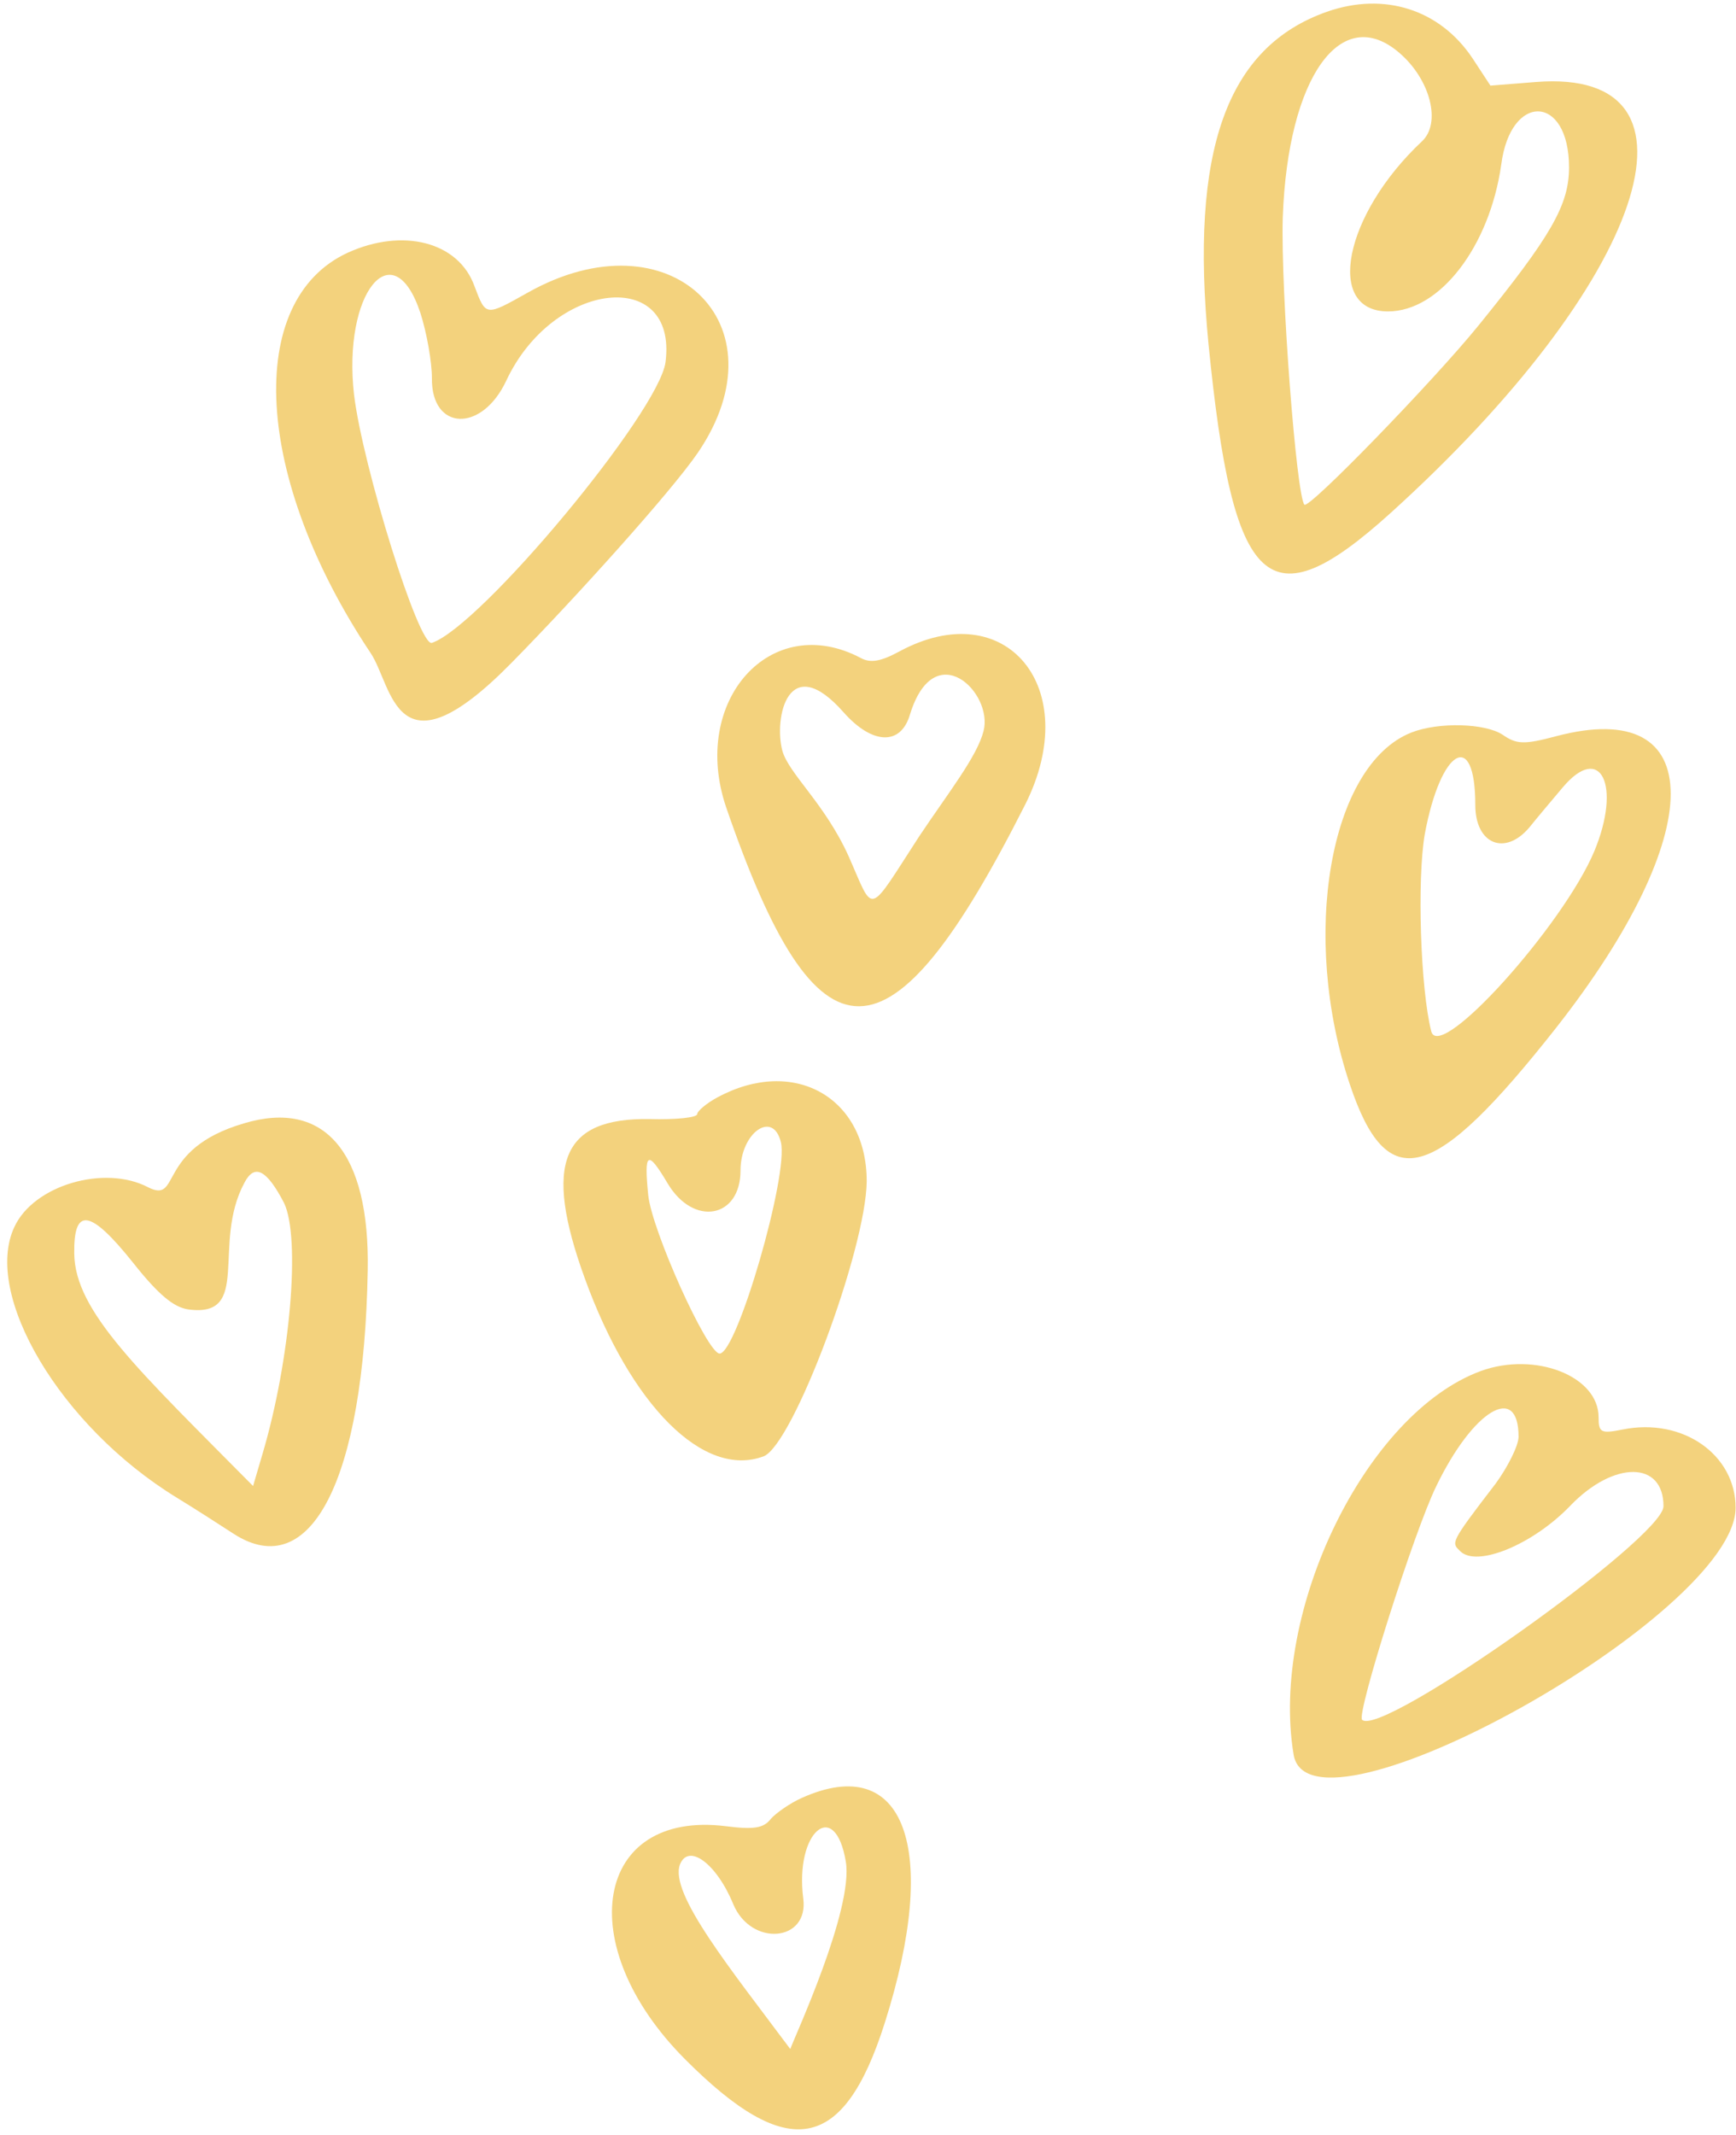
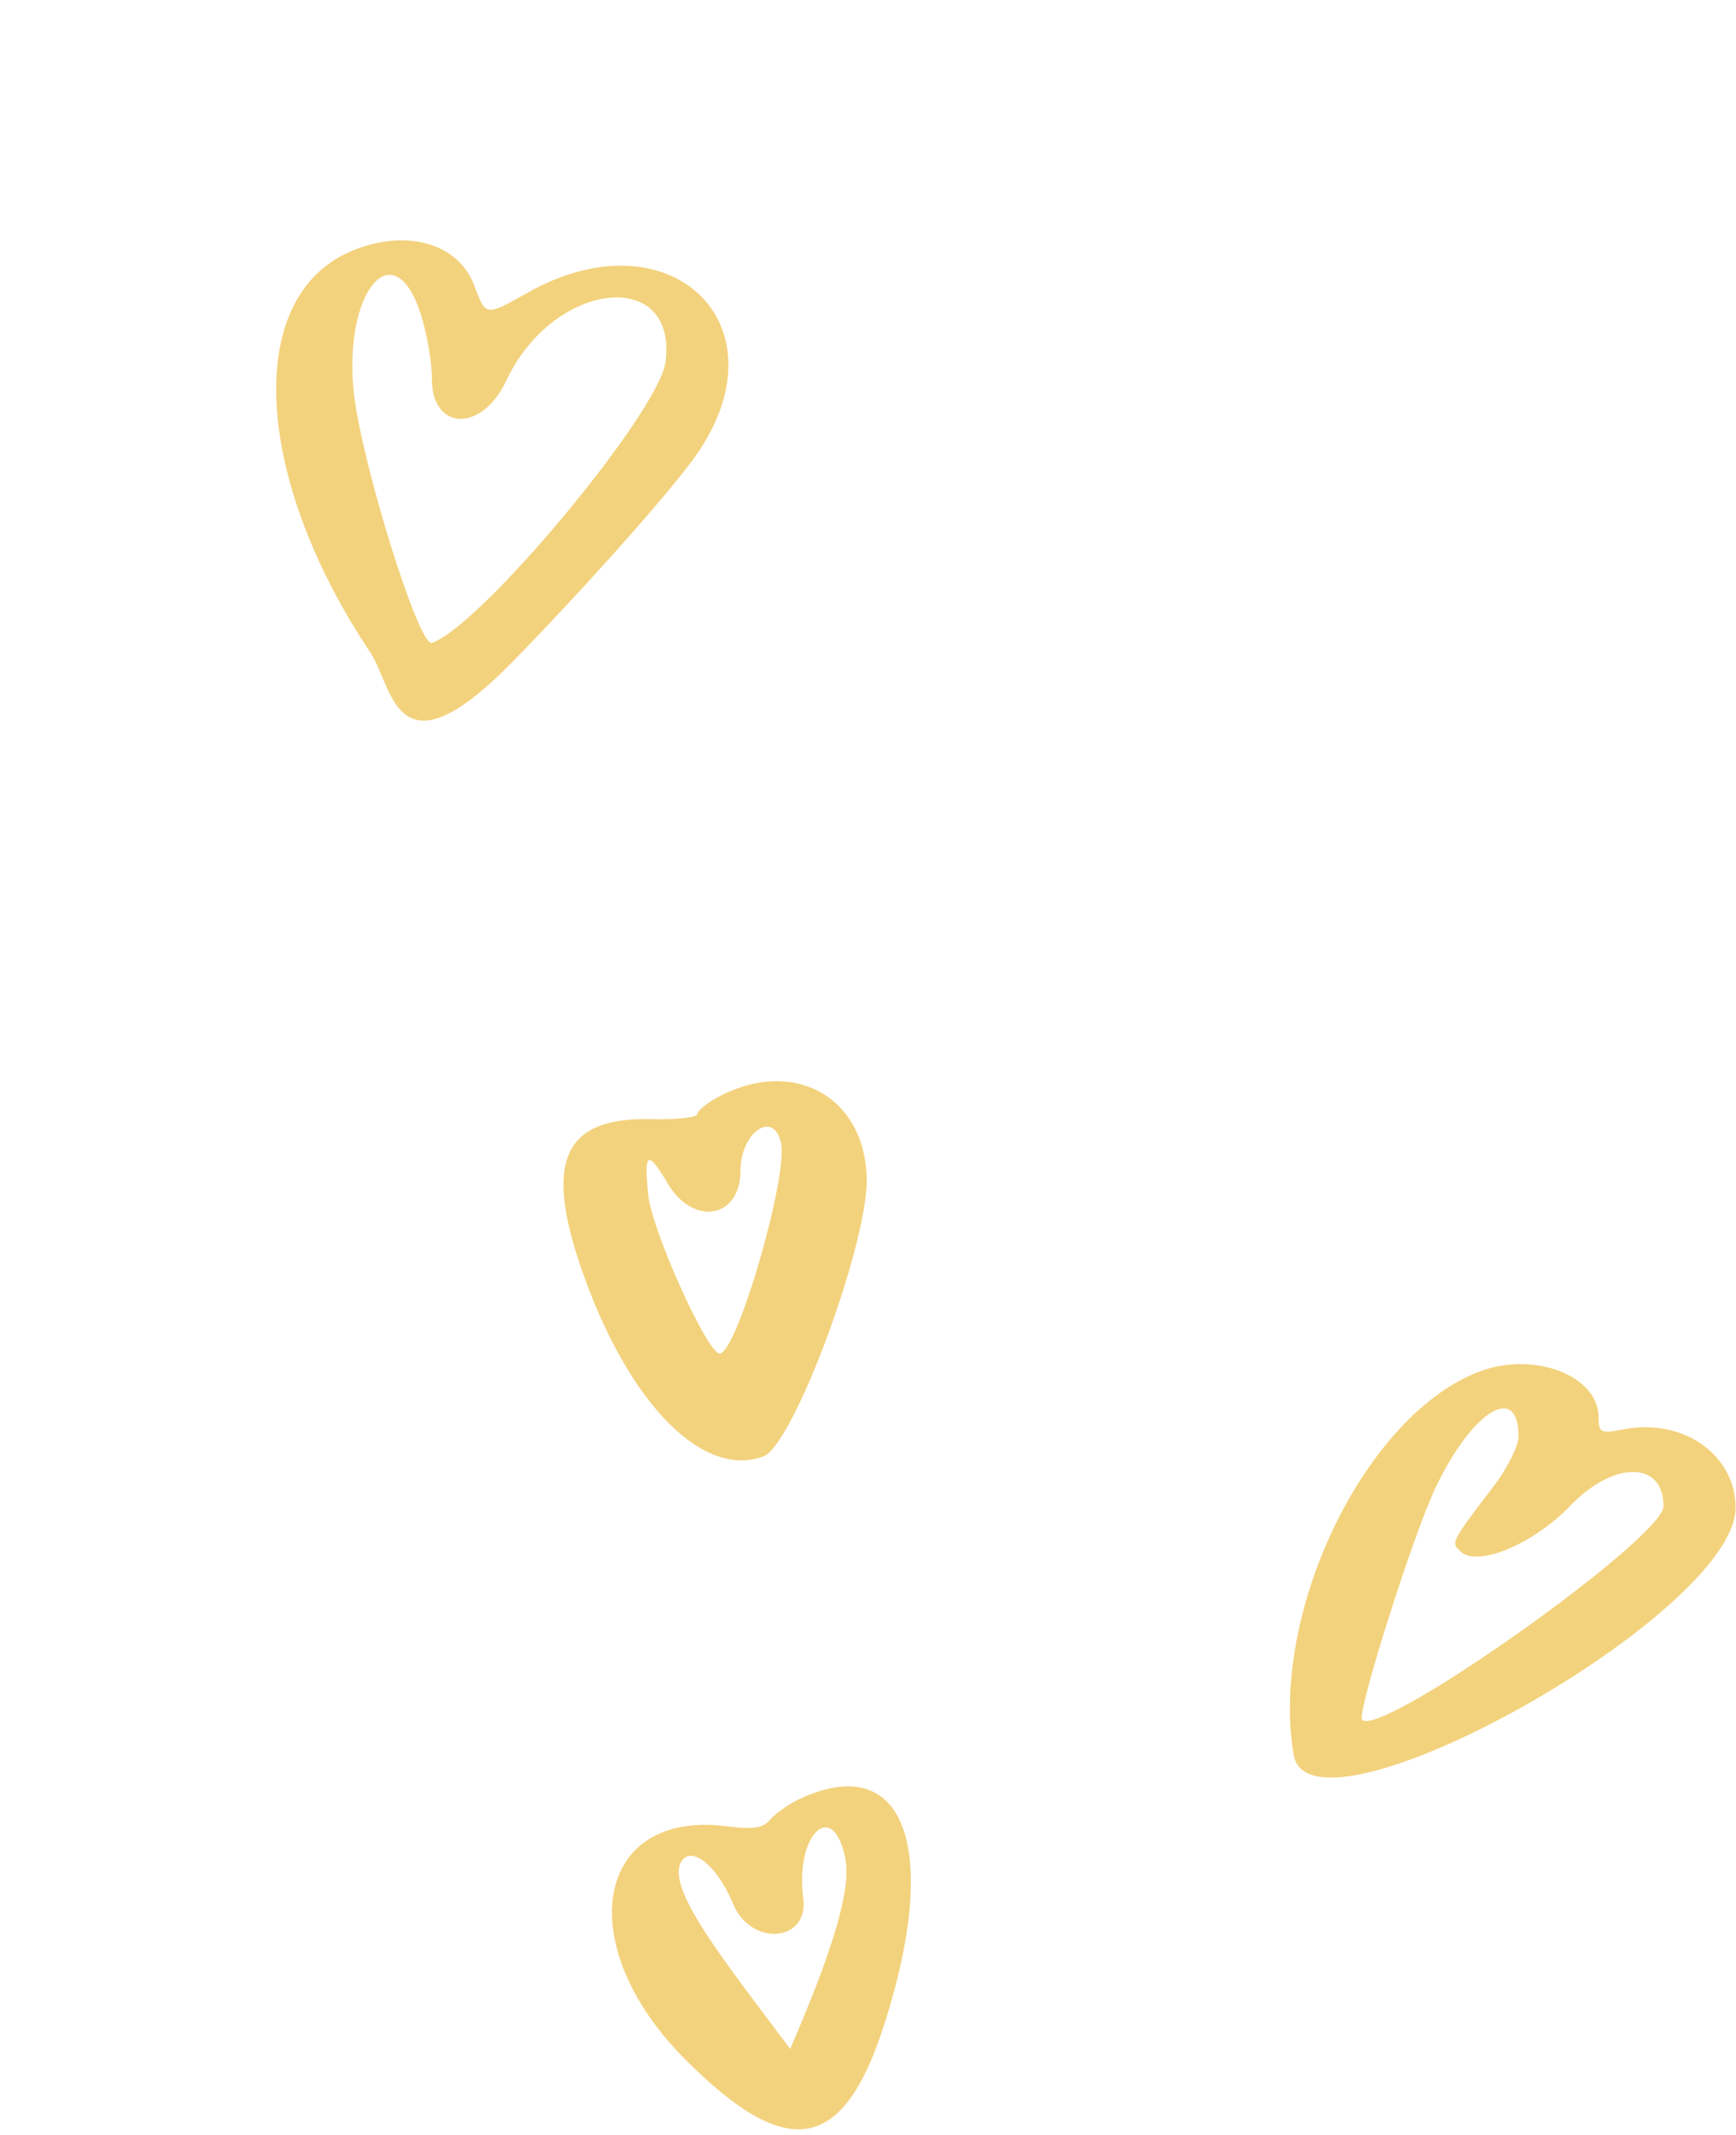
<svg xmlns="http://www.w3.org/2000/svg" width="192" height="236" viewBox="0 0 192 236" fill="none">
-   <path d="M26.953 124.185C17.144 127.065 20.094 133.145 16.346 131.225C11.561 128.745 3.745 130.985 1.592 135.625C-1.917 143.065 6.616 157.625 19.536 165.545C21.37 166.665 24.241 168.505 25.836 169.545C34.369 175.065 40.271 163.625 40.67 140.425C40.909 127.465 35.965 121.465 26.953 124.185ZM29.026 160.745L27.989 164.265C15.309 151.465 8.291 144.985 8.212 138.585C8.132 133.385 9.966 133.625 14.751 139.625C17.542 143.145 19.217 144.505 20.812 144.745C27.91 145.705 23.364 137.545 27.032 130.745C28.149 128.585 29.505 129.305 31.419 132.985C33.253 136.825 32.136 150.265 29.026 160.745Z" fill="#F3D27D" />
-   <path d="M172.098 81.385C168.509 82.345 167.711 82.265 166.196 81.225C164.282 79.945 159.099 79.785 156.068 80.985C147.056 84.585 143.787 103.465 149.289 119.865C153.436 132.265 158.541 130.825 172.098 113.625C189.005 92.105 189.005 76.905 172.098 81.385ZM176.325 94.105C172.895 102.265 159.258 117.465 158.301 114.025C157.105 109.385 156.706 97.225 157.583 92.185C159.338 82.745 163.166 80.505 163.166 88.985C163.166 93.305 166.436 94.665 169.147 91.465C169.785 90.665 171.46 88.665 172.816 87.065C177.042 82.025 179.355 86.825 176.325 94.105Z" fill="#F3D27D" />
-   <path d="M99.446 72.025C97.372 73.145 96.255 73.305 95.219 72.745C85.25 67.465 76.318 77.465 80.306 89.225C90.434 118.665 98.409 118.585 113.402 88.905C119.862 76.025 111.249 65.625 99.446 72.025ZM108.776 80.825C108.058 83.625 104.948 87.545 101.679 92.425C95.857 101.385 96.734 101.145 93.863 94.665C91.231 88.825 87.244 85.545 86.526 82.985C85.569 79.385 87.164 71.785 93.305 78.745C96.415 82.265 99.605 82.505 100.642 78.985C103.353 70.185 109.893 76.585 108.776 80.825Z" fill="#F3D27D" />
-   <path d="M153.756 56.745C181.987 31.225 190.042 7.465 169.865 9.065L164.841 9.465L162.847 6.425C159.258 1.065 153.118 -0.935 146.738 1.305C135.652 5.225 131.585 16.665 133.659 38.025C136.37 65.385 140.278 68.905 153.756 56.745ZM141.873 24.025C142.431 8.505 148.333 0.265 154.792 5.865C158.222 8.825 159.418 13.625 157.265 15.625C148.652 23.705 146.498 34.425 153.516 34.425C159.258 34.425 164.761 27.225 166.037 18.185C167.074 10.185 173.534 10.425 173.534 18.505C173.534 22.665 171.54 26.105 163.485 36.025C158.541 42.105 144.744 56.345 144.265 55.785C143.388 54.825 141.634 32.185 141.873 24.025Z" fill="#F3D27D" />
  <path d="M179.435 158.025C177.042 158.505 176.803 158.345 176.803 156.665C176.803 152.105 169.785 149.385 163.804 151.545C151.123 156.185 140.437 178.025 143.069 193.945C144.823 204.745 191.956 178.505 191.956 166.665C191.956 160.825 186.134 156.665 179.435 158.025ZM150.645 190.104C150.007 189.464 156.387 169.305 158.859 164.265C162.927 155.865 167.951 152.825 167.951 158.825C167.951 159.785 166.754 162.185 165.399 164.025C160.295 170.665 160.534 170.505 161.491 171.465C163.325 173.305 169.546 170.745 173.693 166.425C178.478 161.465 183.981 161.464 183.981 166.504C183.981 170.024 152.718 192.184 150.645 190.104Z" fill="#F3D27D" />
  <path d="M84.453 160.985C87.722 159.705 95.777 138.105 95.857 130.585C95.857 121.305 87.802 116.744 79.349 121.304C78.152 121.944 77.116 122.825 77.116 123.145C77.116 123.545 74.723 123.784 71.852 123.704C62.123 123.544 60.049 128.584 64.675 141.304C69.779 155.384 77.833 163.465 84.453 160.985ZM73.846 130.825C76.717 135.625 81.901 134.665 81.901 129.385C81.901 125.225 85.49 122.664 86.367 126.264C87.244 129.864 81.502 149.625 79.588 149.625C78.232 149.625 72.091 136.024 71.693 132.104C71.214 127.304 71.613 127.065 73.846 130.825Z" fill="#F3D27D" />
  <path d="M88.68 198.745C87.404 199.305 85.808 200.425 85.25 201.065C84.453 202.105 83.336 202.265 80.226 201.865C65.791 200.105 63.16 214.985 75.76 227.625C87.164 239.065 93.305 237.945 97.851 223.625C103.992 204.345 100.084 193.625 88.68 198.745ZM87.404 226.505C80.784 217.625 74.006 209.305 75.202 206.105C76.159 203.705 79.269 206.025 81.103 210.505C83.097 215.225 89.477 214.665 88.839 209.865C87.882 202.505 92.348 198.665 93.545 205.785C94.422 211.065 87.882 225.145 87.404 226.505Z" fill="#F3D27D" />
  <path d="M58.375 32.345C53.669 34.985 53.749 34.985 52.473 31.625C50.719 26.745 44.578 25.145 38.437 27.945C27.033 33.225 28.069 52.825 40.989 72.185C43.461 75.865 43.7 86.345 56.54 73.305C63.558 66.185 74.245 54.345 77.196 50.025C86.925 35.705 74.006 23.545 58.375 32.345ZM73.607 40.025C72.889 45.545 53.191 69.225 47.768 71.065C46.332 71.545 40.112 51.545 39.155 43.625C37.879 32.425 43.461 25.465 46.492 34.585C47.21 36.825 47.768 40.025 47.768 41.785C47.688 47.625 53.271 47.865 55.982 42.105C61.166 30.985 74.963 29.465 73.607 40.025Z" fill="#F3D27D" />
</svg>